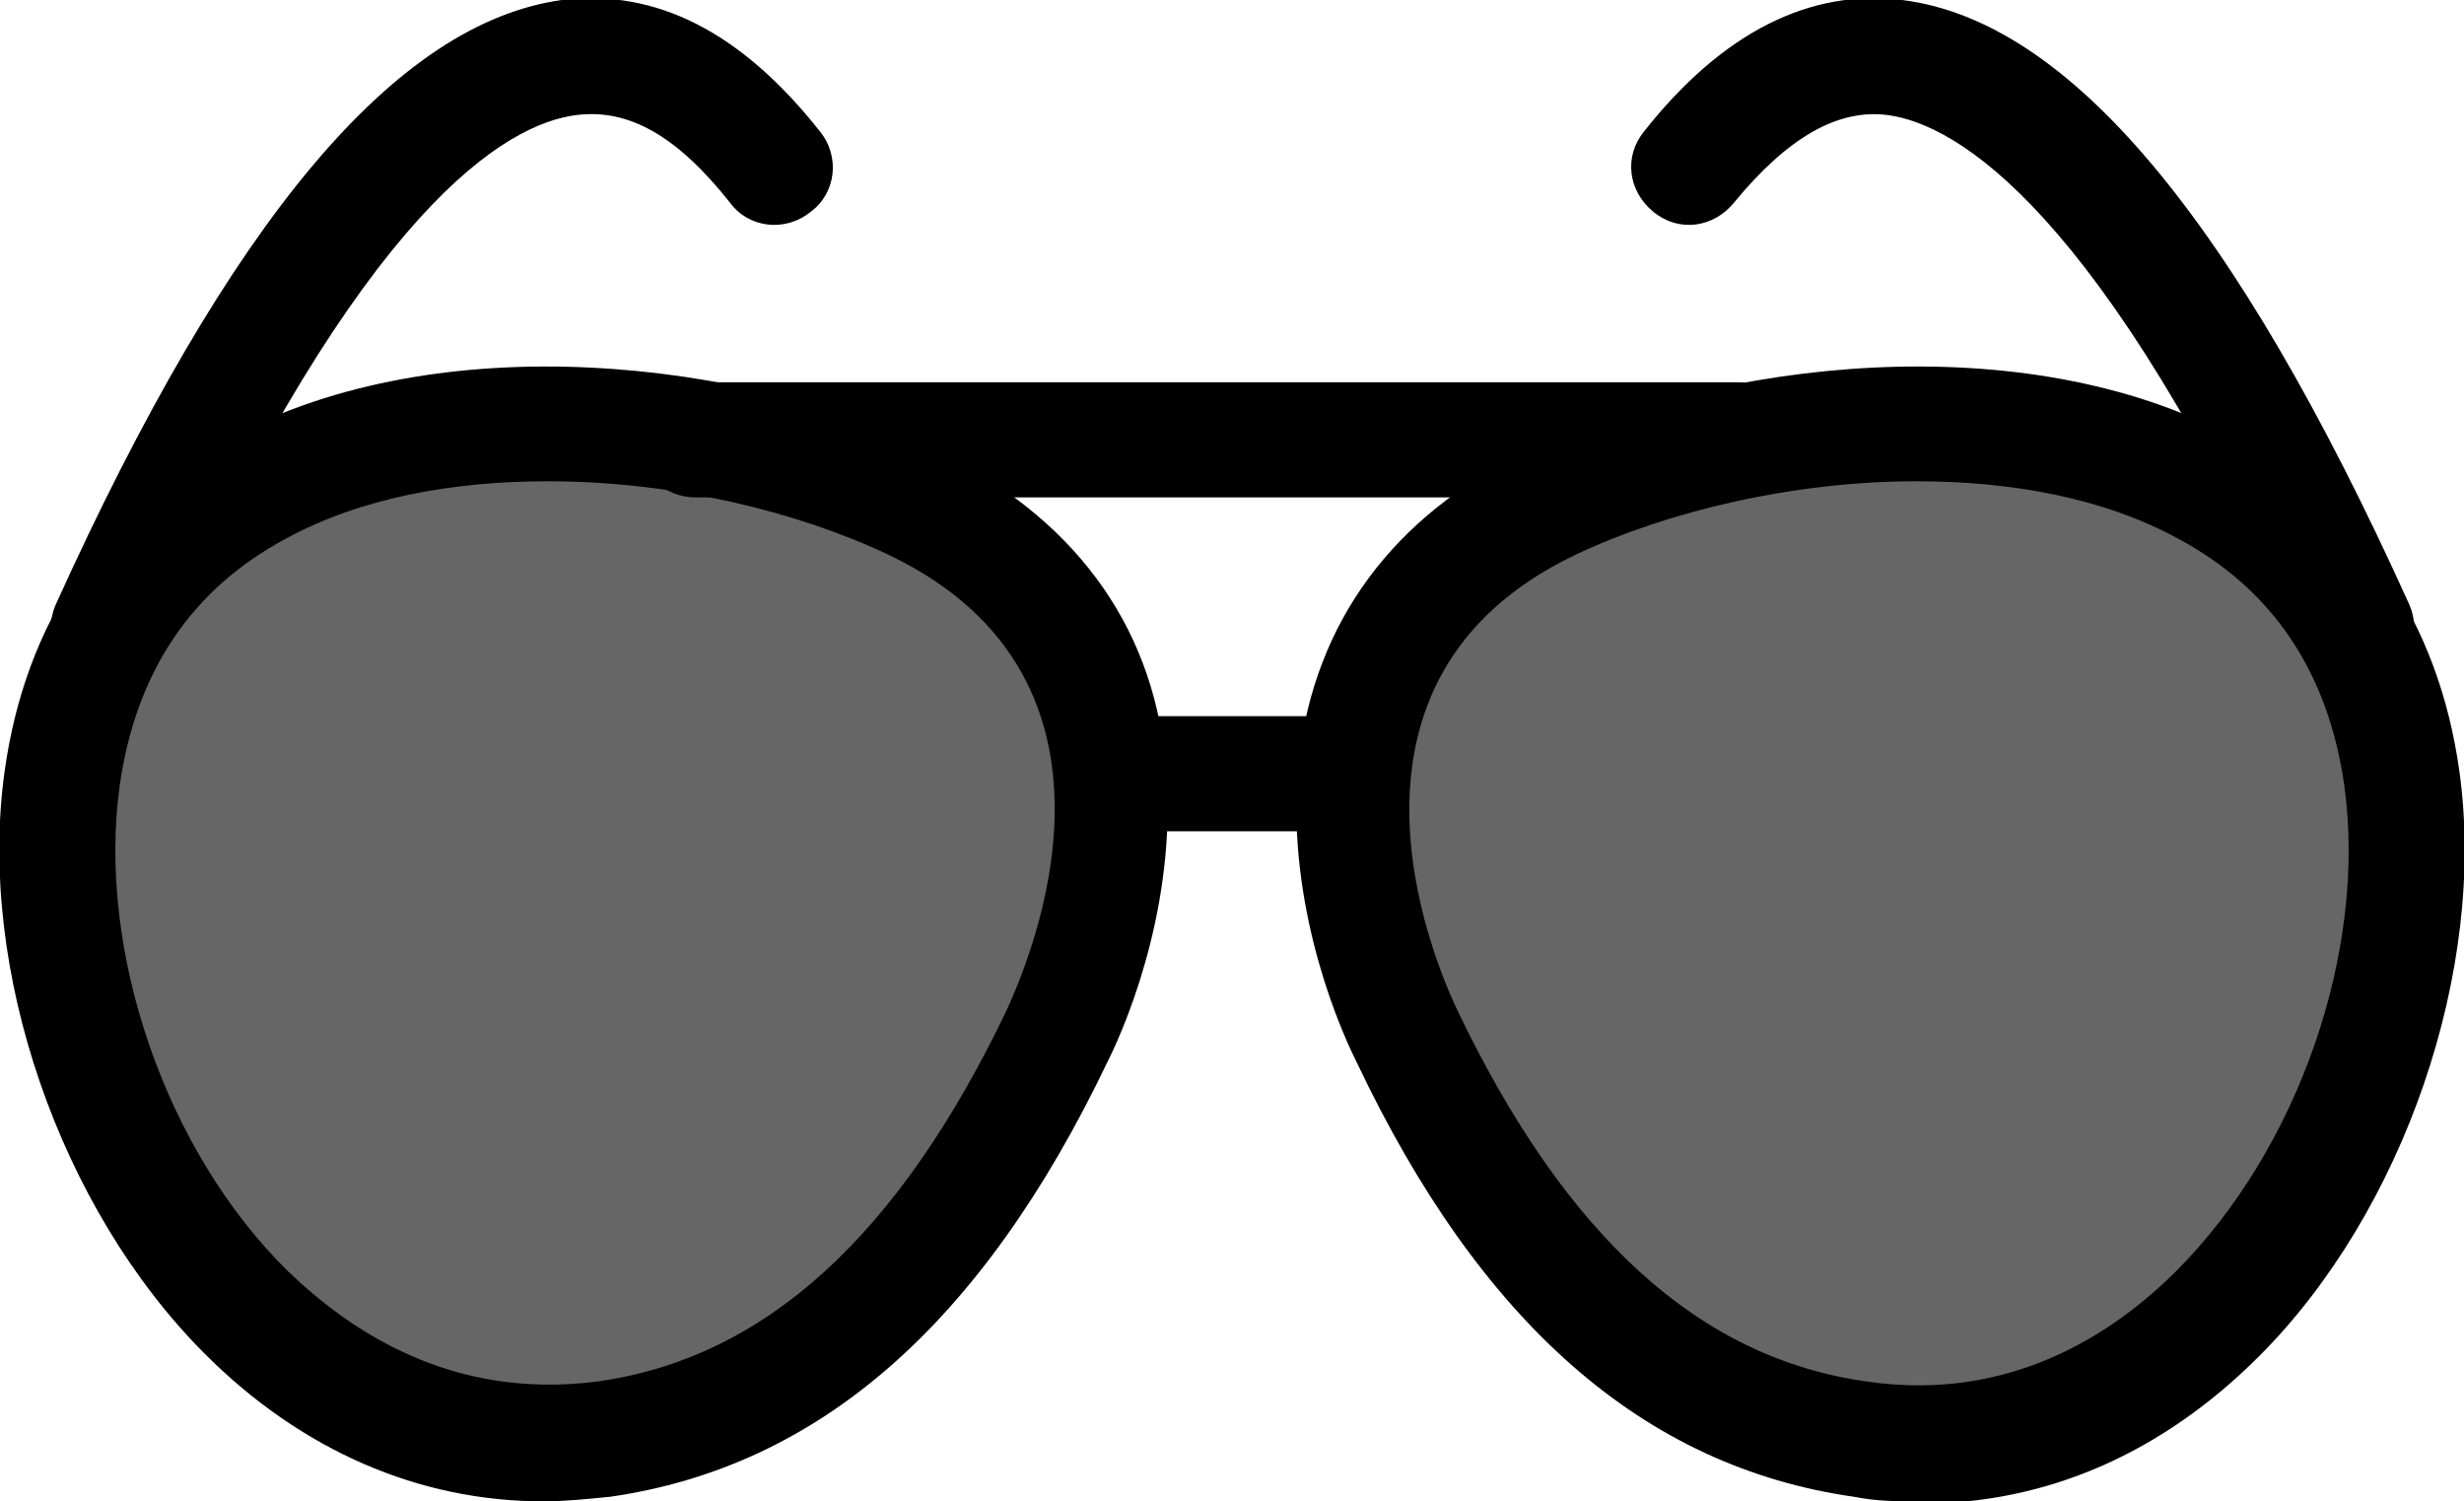
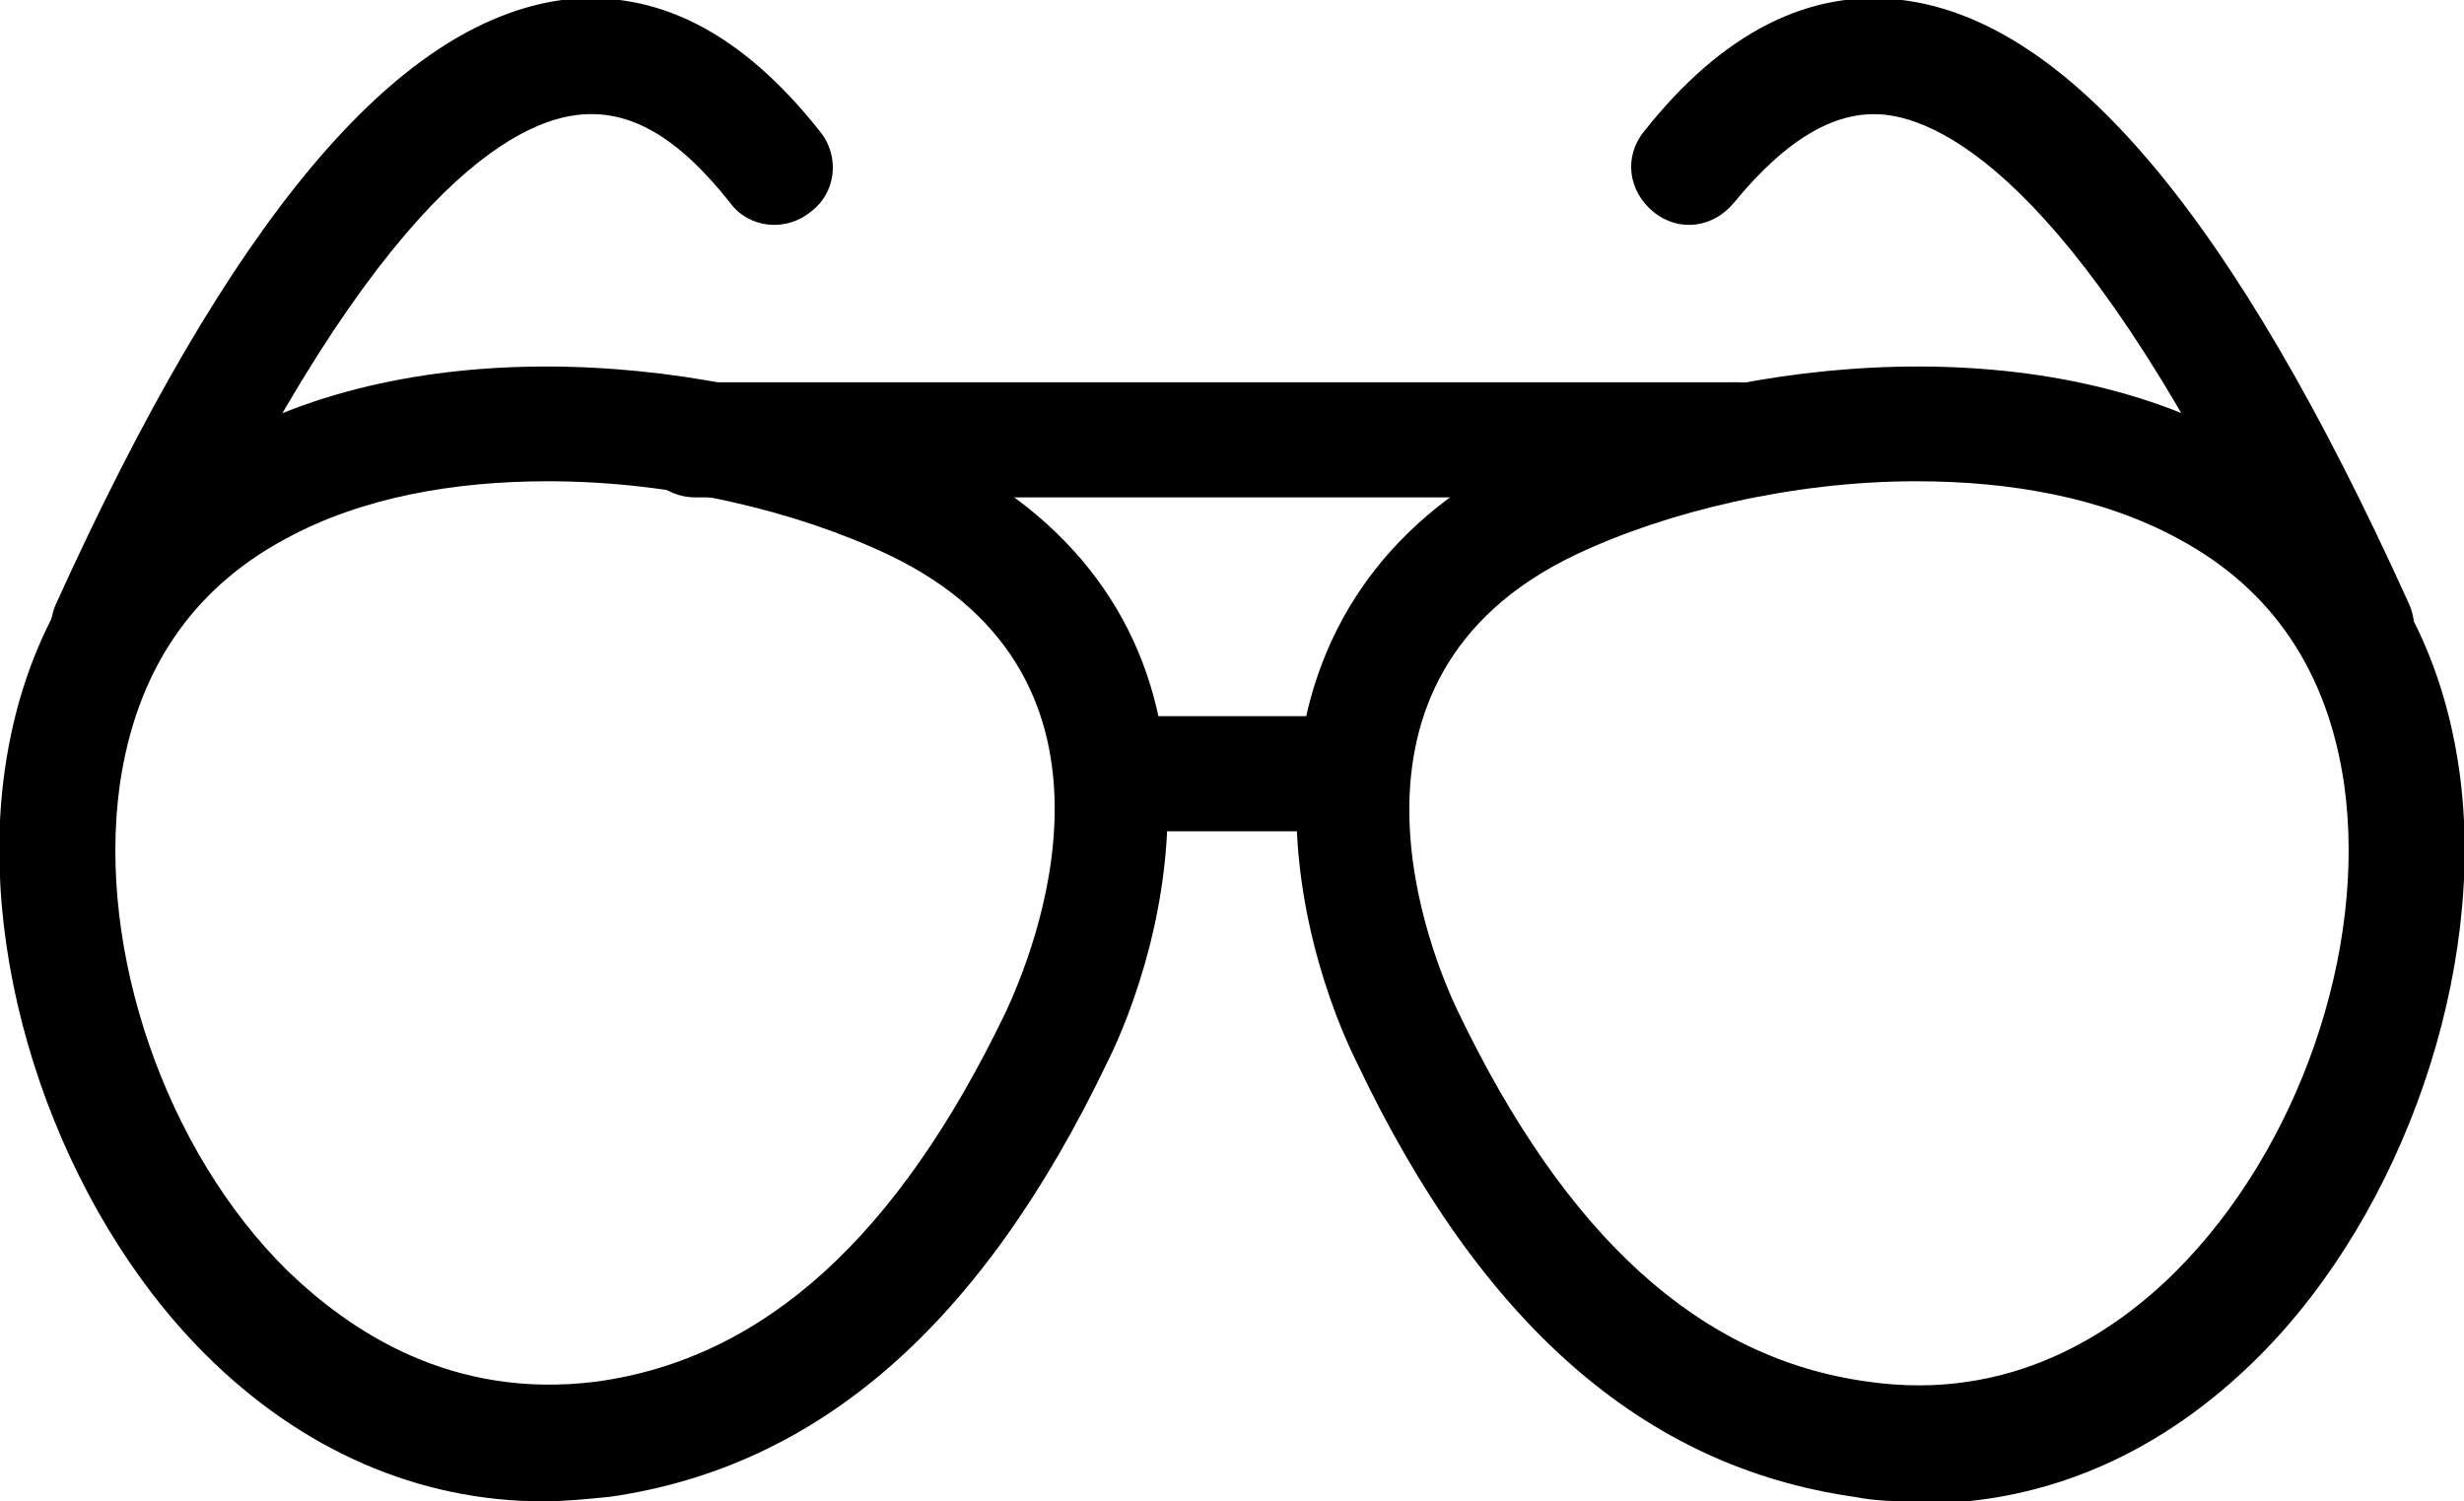
<svg xmlns="http://www.w3.org/2000/svg" id="_レイヤー_1" data-name="レイヤー_1" version="1.1" viewBox="0 0 107 65.2">
  <defs>
    <style>
      .st0 {
        fill: #666;
      }
    </style>
  </defs>
  <path d="M4.7,29.8c-.3,0-.7,0-1-.2-1.3-.6-1.8-2.1-1.3-3.3C10,9.5,17.2,1,24.4,0c4.1-.5,7.8,1.4,11.2,5.7.9,1.1.7,2.7-.4,3.5-1.1.9-2.7.7-3.5-.4-2.3-2.9-4.4-4.1-6.7-3.8-3,.4-9.2,3.9-18,23.3-.4.9-1.3,1.5-2.3,1.5Z" />
  <g>
-     <path class="st0" d="M2.7,33.8c2.5-18.2,25.5-17.5,36.9-12,11.5,5.5,9.1,17.1,6.2,23.2-3.2,6.8-9,16-19.7,17.5-15.6,2.2-25.2-16-23.5-28.7Z" />
    <path d="M23.6,65.2c-5.4,0-10.5-2.2-14.7-6.4C2.6,52.5-1,42.1.2,33.5H.2c.9-6.5,4.3-11.5,9.8-14.5,9.1-4.9,22.3-3.4,30.7.6,5.8,2.8,9.3,7.4,9.9,13.4.6,5.8-1.5,11.1-2.5,13.1-5.5,11.5-12.6,17.6-21.6,18.9-1,.1-2,.2-2.9.2ZM23.8,20.9c-4.1,0-8.1.7-11.4,2.5-4.1,2.2-6.5,5.8-7.2,10.7h0c-1,7.2,2,15.9,7.3,21.1,2.7,2.6,7.1,5.6,13.4,4.8,7.3-1,13.1-6.3,17.8-16.1,1.1-2.4,6.2-14.4-5.1-19.8-4-1.9-9.4-3.2-14.8-3.2ZM2.7,33.8h0,0Z" />
  </g>
  <path d="M102.3,29.8c-1,0-1.9-.5-2.3-1.5-8.8-19.4-15.1-22.9-18-23.3-2.2-.3-4.4,1-6.7,3.8-.9,1.1-2.4,1.3-3.5.4s-1.3-2.4-.4-3.5c3.4-4.3,7.2-6.2,11.2-5.7,7.2.9,14.4,9.4,22,26.2.6,1.3,0,2.7-1.3,3.3-.3.2-.7.2-1,.2Z" />
  <g>
-     <path class="st0" d="M104.3,33.8c-2.5-18.2-25.5-17.5-36.9-12-11.5,5.5-9.1,17.1-6.2,23.2,3.2,6.8,9,16,19.7,17.5,15.6,2.2,25.2-16,23.5-28.7Z" />
    <path d="M83.4,65.2c-1,0-1.9,0-2.9-.2-9.1-1.3-16.2-7.5-21.6-18.9-1-2-3.1-7.3-2.5-13.1.7-6,4.1-10.6,9.9-13.4,8.4-4,21.6-5.5,30.7-.6,5.5,3,8.9,8,9.8,14.5h0c1.2,8.6-2.4,19.1-8.7,25.4-4.2,4.2-9.2,6.4-14.7,6.4ZM83.2,20.9c-5.3,0-10.8,1.3-14.8,3.2-11.3,5.4-6.2,17.5-5.1,19.8,4.7,9.8,10.5,15.1,17.8,16.1,6.2.9,10.7-2.1,13.4-4.8,5.3-5.3,8.3-13.9,7.3-21.1h0c-.7-4.9-3.1-8.5-7.2-10.7-3.3-1.8-7.3-2.5-11.4-2.5Z" />
  </g>
  <path d="M75.5,21.6H30.2c-1.4,0-2.5-1.1-2.5-2.5s1.1-2.5,2.5-2.5h45.3c1.4,0,2.5,1.1,2.5,2.5s-1.1,2.5-2.5,2.5Z" />
  <path d="M57.4,36.1h-9.1c-1.4,0-2.5-1.1-2.5-2.5s1.1-2.5,2.5-2.5h9.1c1.4,0,2.5,1.1,2.5,2.5s-1.1,2.5-2.5,2.5Z" />
</svg>